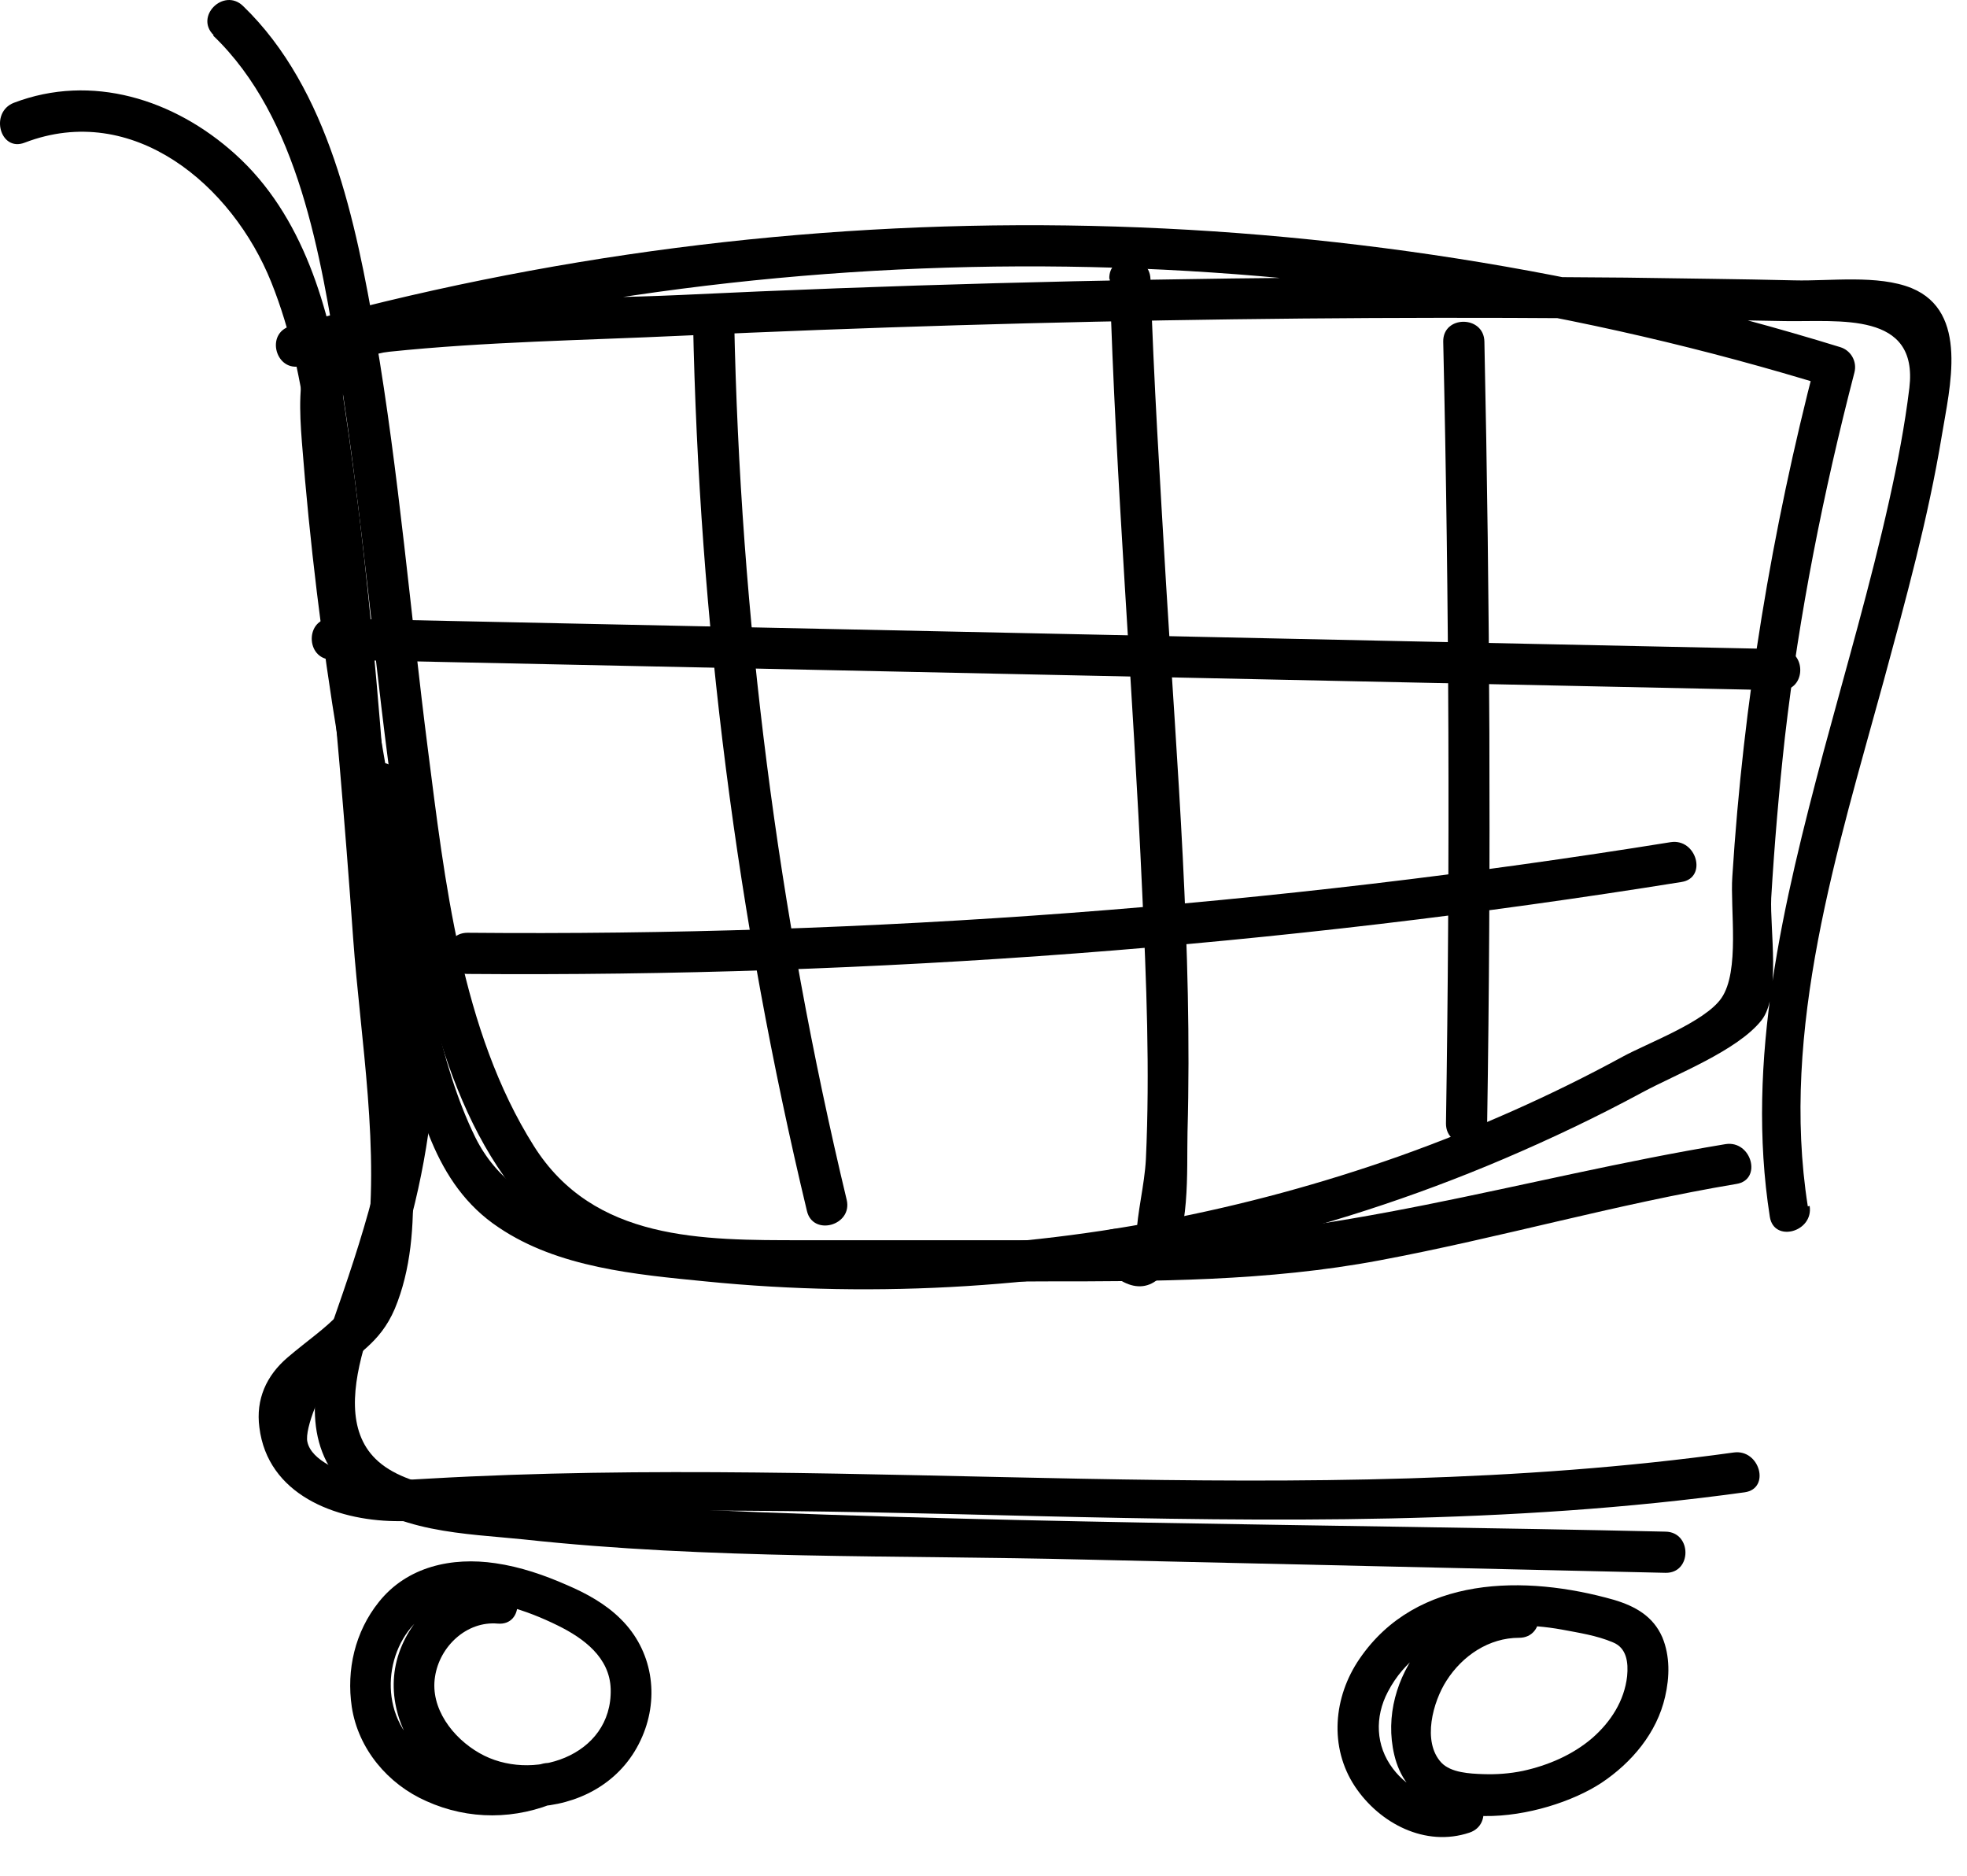
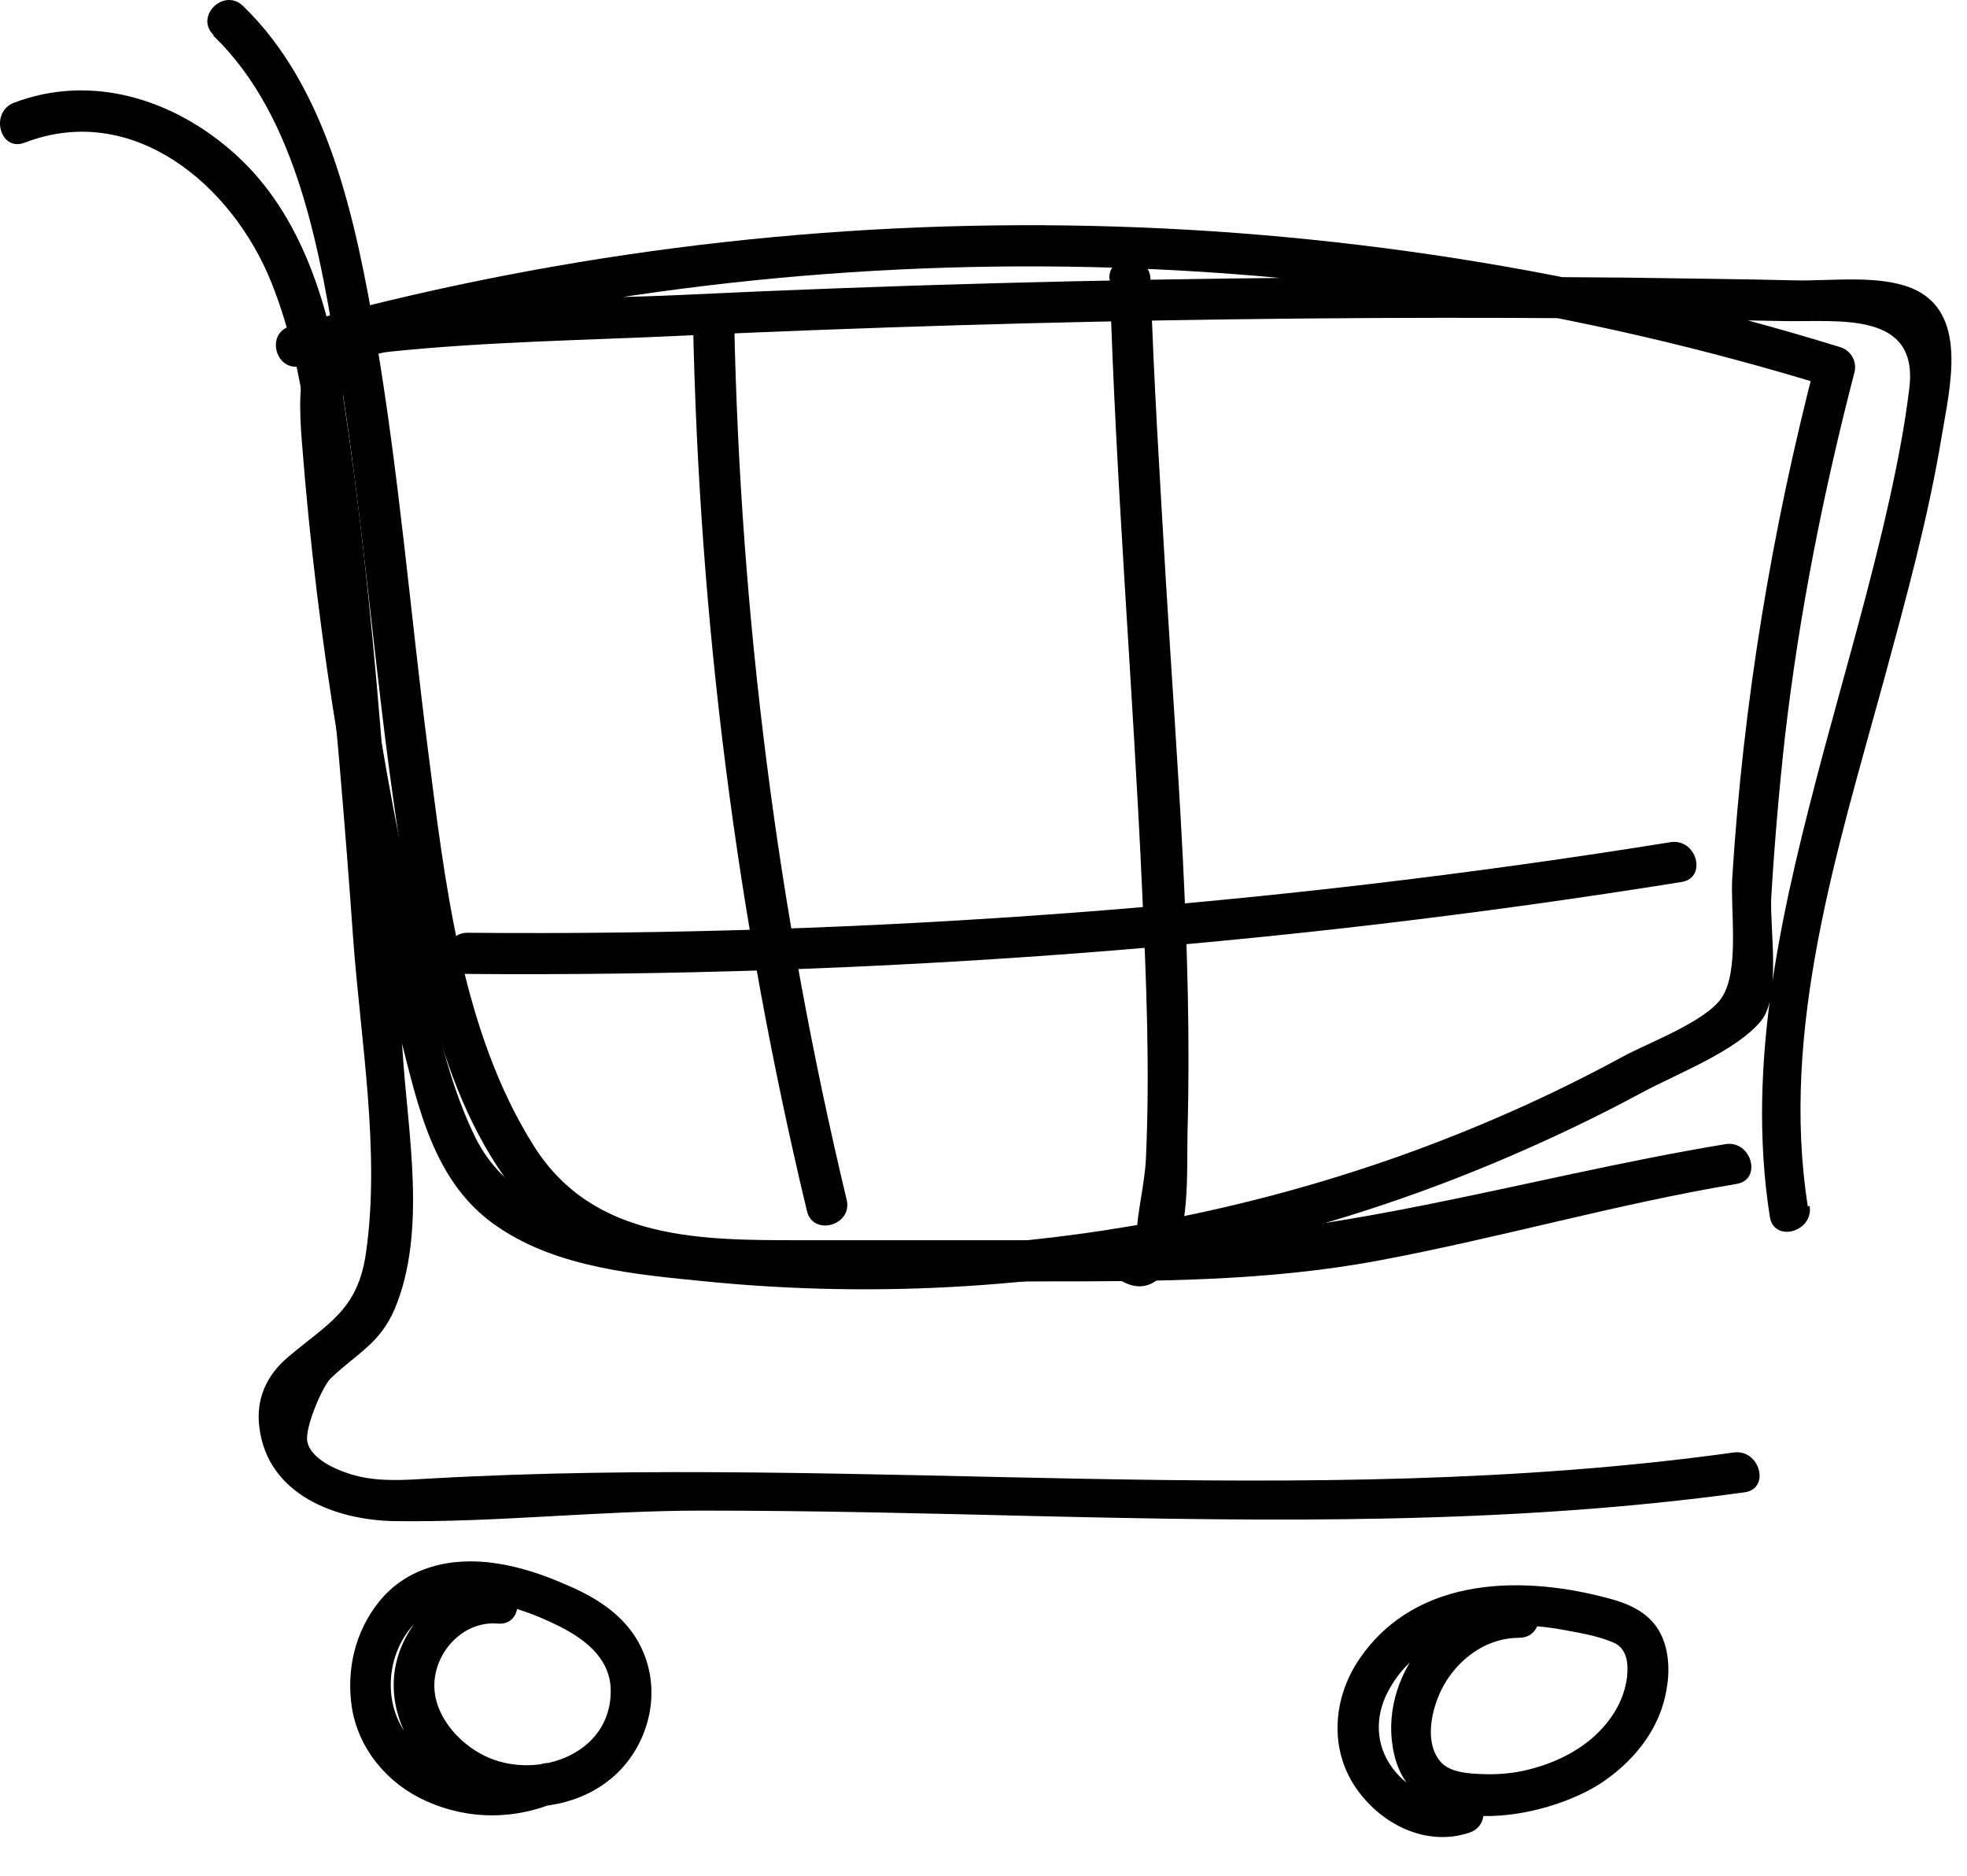
<svg xmlns="http://www.w3.org/2000/svg" width="43" height="41" viewBox="0 0 43 41" fill="none">
  <path d="M0.54 3.118C2.91 2.208 5.08 4.048 5.93 6.168C6.78 8.288 6.84 10.638 7.06 12.858C7.32 15.408 7.54 17.958 7.72 20.508C7.88 22.718 8.32 25.178 8 27.388C7.82 28.648 7.16 28.928 6.29 29.668C5.82 30.068 5.59 30.588 5.67 31.198C5.85 32.668 7.33 33.228 8.63 33.248C10.86 33.278 13.11 33.018 15.35 33.018C17.78 33.018 20.21 33.078 22.64 33.138C27.81 33.258 33 33.328 38.14 32.618C38.71 32.538 38.47 31.668 37.9 31.748C28.46 33.058 18.87 31.778 9.39 32.318C8.88 32.348 8.34 32.388 7.83 32.268C7.46 32.178 6.81 31.928 6.72 31.518C6.65 31.228 7.05 30.298 7.23 30.128C7.79 29.588 8.3 29.378 8.63 28.608C9.34 26.908 8.91 24.738 8.8 22.978C8.5 18.218 8.22 13.378 7.5 8.658C7.2 6.738 6.63 4.708 5.14 3.368C3.81 2.168 2 1.598 0.3 2.248C-0.23 2.458 4.64916e-05 3.328 0.54 3.118Z" fill="black" />
  <path d="M39.52 26.368C38.91 22.498 40.17 18.568 41.18 14.878C41.66 13.108 42.15 11.338 42.45 9.518C42.62 8.478 43.05 6.818 41.79 6.298C41.05 5.998 40 6.148 39.23 6.128C38 6.098 36.77 6.088 35.54 6.068C33.24 6.048 30.94 6.038 28.65 6.068C24.05 6.108 19.46 6.228 14.87 6.448C12.66 6.548 10.34 6.498 8.14 6.828C6.52 7.068 6.49 8.268 6.6 9.668C6.94 14.038 7.66 18.378 8.74 22.618C9.14 24.178 9.47 25.878 10.9 26.828C12.2 27.708 13.9 27.858 15.42 28.008C19.21 28.388 23.07 28.138 26.79 27.298C28.87 26.828 30.91 26.168 32.88 25.328C33.91 24.888 34.92 24.408 35.9 23.878C36.64 23.478 37.98 22.968 38.51 22.298C38.93 21.758 38.69 20.298 38.72 19.628C38.79 18.458 38.89 17.278 39.02 16.108C39.33 13.418 39.86 10.758 40.54 8.138C40.6 7.898 40.46 7.658 40.23 7.588C29.24 4.198 17.42 4.038 6.35 7.128C5.79 7.288 6.03 8.148 6.59 7.998C17.52 4.948 29.15 5.108 40 8.458L39.69 7.908C38.73 11.598 38.11 15.358 37.87 19.158C37.82 19.868 38.04 21.228 37.63 21.818C37.27 22.338 36.02 22.798 35.47 23.098C33.91 23.948 32.28 24.668 30.6 25.268C27.21 26.468 23.64 27.158 20.05 27.268C18.51 27.318 16.97 27.268 15.45 27.108C13.62 26.928 11.31 26.718 10.39 24.858C9.58 23.208 9.3 21.108 8.93 19.318C8.47 17.158 8.11 14.968 7.84 12.778C7.74 11.978 7.66 11.178 7.59 10.378C7.5 9.368 7.09 7.838 8.51 7.688C10.62 7.468 12.78 7.438 14.9 7.338C22.93 6.968 30.98 6.858 39.02 7.018C40.21 7.038 41.94 6.798 41.74 8.478C41.64 9.308 41.48 10.128 41.3 10.938C40.89 12.778 40.36 14.588 39.87 16.408C38.99 19.718 38.15 23.158 38.69 26.598C38.78 27.168 39.65 26.928 39.56 26.358L39.52 26.368Z" fill="black" />
  <path d="M4.66 0.778C6.54 2.578 7.01 5.608 7.41 8.058C7.94 11.328 8.18 14.638 8.66 17.908C9.06 20.628 9.54 23.948 11.35 26.148C12.43 27.458 14.04 27.878 15.67 27.978C18.05 28.128 20.46 28.008 22.84 28.008C25.22 28.008 27.72 28.008 30.16 27.548C32.78 27.058 35.33 26.318 37.96 25.878C38.53 25.788 38.29 24.918 37.72 25.008C33.26 25.748 29.09 27.108 24.53 27.108C22.2 27.108 19.88 27.108 17.55 27.108C15.35 27.108 12.98 27.128 11.67 25.048C10.08 22.528 9.72 19.238 9.35 16.348C8.98 13.458 8.72 10.328 8.21 7.348C7.78 4.868 7.2 1.948 5.31 0.128C4.89 -0.272 4.25 0.358 4.67 0.768L4.66 0.778Z" fill="black" />
  <path d="M15.15 7.008C15.28 13.568 16.11 20.088 17.64 26.468C17.77 27.028 18.64 26.788 18.51 26.228C17 19.928 16.18 13.488 16.05 7.008C16.04 6.428 15.14 6.428 15.15 7.008Z" fill="black" />
  <path d="M24.26 6.098C24.39 10.568 24.77 15.038 24.97 19.508C25.06 21.448 25.14 23.398 25.05 25.338C25.02 25.908 24.86 26.488 24.84 27.048C24.84 27.088 24.7 27.428 24.78 27.278C24.89 27.088 25.04 27.408 24.78 27.058C24.45 26.588 23.67 27.038 24 27.508C24.39 28.048 25.04 28.438 25.51 27.738C26.03 26.968 25.94 25.608 25.96 24.738C26.07 20.748 25.73 16.728 25.49 12.748C25.36 10.528 25.22 8.318 25.15 6.098C25.13 5.518 24.23 5.518 24.25 6.098H24.26Z" fill="black" />
-   <path d="M31.55 7.468C31.68 13.158 31.7 18.858 31.61 24.558C31.61 25.138 32.5 25.138 32.51 24.558C32.6 18.858 32.57 13.168 32.45 7.468C32.44 6.888 31.54 6.888 31.55 7.468Z" fill="black" />
-   <path d="M7.25 14.418C17.81 14.638 28.36 14.868 38.92 15.088C39.5 15.098 39.5 14.198 38.92 14.188C28.36 13.968 17.81 13.738 7.25 13.518C6.67 13.508 6.67 14.408 7.25 14.418Z" fill="black" />
  <path d="M10.22 21.288C19.11 21.358 27.98 20.688 36.76 19.278C37.33 19.188 37.09 18.318 36.52 18.408C27.82 19.808 19.03 20.468 10.22 20.388C9.64 20.388 9.64 21.288 10.22 21.288Z" fill="black" />
-   <path d="M7.86 17.238C8.46 19.178 8.74 21.178 8.63 23.208C8.52 25.238 7.92 27.058 7.25 28.968C6.84 30.158 6.57 31.568 7.58 32.538C8.59 33.508 10.2 33.518 11.45 33.648C15.5 34.088 19.63 33.988 23.69 34.088C27.93 34.188 32.17 34.278 36.41 34.378C36.99 34.388 36.99 33.488 36.41 33.478C28.88 33.308 21.32 33.308 13.79 32.928C12.93 32.888 12.07 32.828 11.21 32.718C10.35 32.608 8.9 32.568 8.21 31.888C6.97 30.668 8.64 27.948 9 26.578C9.82 23.408 9.69 20.098 8.72 16.978C8.55 16.428 7.68 16.658 7.85 17.218L7.86 17.238Z" fill="black" />
  <path d="M33.22 34.888C31.5 34.908 30.08 36.668 30.48 38.358C30.94 40.298 33.78 39.778 35.01 38.968C35.67 38.528 36.22 37.878 36.4 37.088C36.5 36.658 36.51 36.198 36.34 35.788C36.14 35.328 35.75 35.108 35.28 34.968C33.34 34.418 30.97 34.428 29.72 36.258C29.15 37.088 29.05 38.188 29.62 39.048C30.16 39.858 31.16 40.378 32.12 40.058C32.67 39.878 32.43 39.008 31.88 39.188C31.33 39.368 30.79 39.108 30.45 38.658C30.07 38.158 30.05 37.528 30.34 36.978C31.06 35.598 32.75 35.368 34.14 35.618C34.51 35.688 34.91 35.748 35.26 35.898C35.56 36.018 35.6 36.338 35.57 36.638C35.51 37.178 35.21 37.638 34.81 37.988C34.38 38.358 33.84 38.588 33.29 38.708C33 38.768 32.71 38.788 32.42 38.778C32.13 38.768 31.72 38.748 31.51 38.528C31.08 38.068 31.33 37.188 31.62 36.738C31.97 36.188 32.55 35.798 33.21 35.798C33.79 35.798 33.79 34.888 33.21 34.898L33.22 34.888Z" fill="black" />
  <path d="M10.87 34.598C9.96 34.528 9.14 35.148 8.79 35.958C8.4 36.848 8.66 37.828 9.3 38.538C10.59 39.948 13.24 39.828 14.04 37.958C14.42 37.078 14.26 36.068 13.57 35.388C13.24 35.058 12.82 34.828 12.4 34.648C11.9 34.428 11.38 34.248 10.83 34.168C9.88 34.028 8.9 34.238 8.28 35.018C7.76 35.668 7.57 36.498 7.69 37.308C7.83 38.228 8.48 38.998 9.32 39.368C10.25 39.788 11.28 39.778 12.21 39.368C12.43 39.268 12.48 38.948 12.37 38.748C12.24 38.518 11.98 38.488 11.75 38.588C10.71 39.038 9.19 38.688 8.7 37.588C8.25 36.578 8.79 35.218 9.93 35.028C10.68 34.908 11.52 35.198 12.19 35.528C12.76 35.808 13.33 36.228 13.35 36.918C13.39 38.398 11.61 38.968 10.48 38.318C9.9 37.988 9.4 37.338 9.51 36.648C9.61 35.988 10.2 35.428 10.88 35.488C11.46 35.538 11.45 34.638 10.88 34.588L10.87 34.598Z" fill="black" />
</svg>